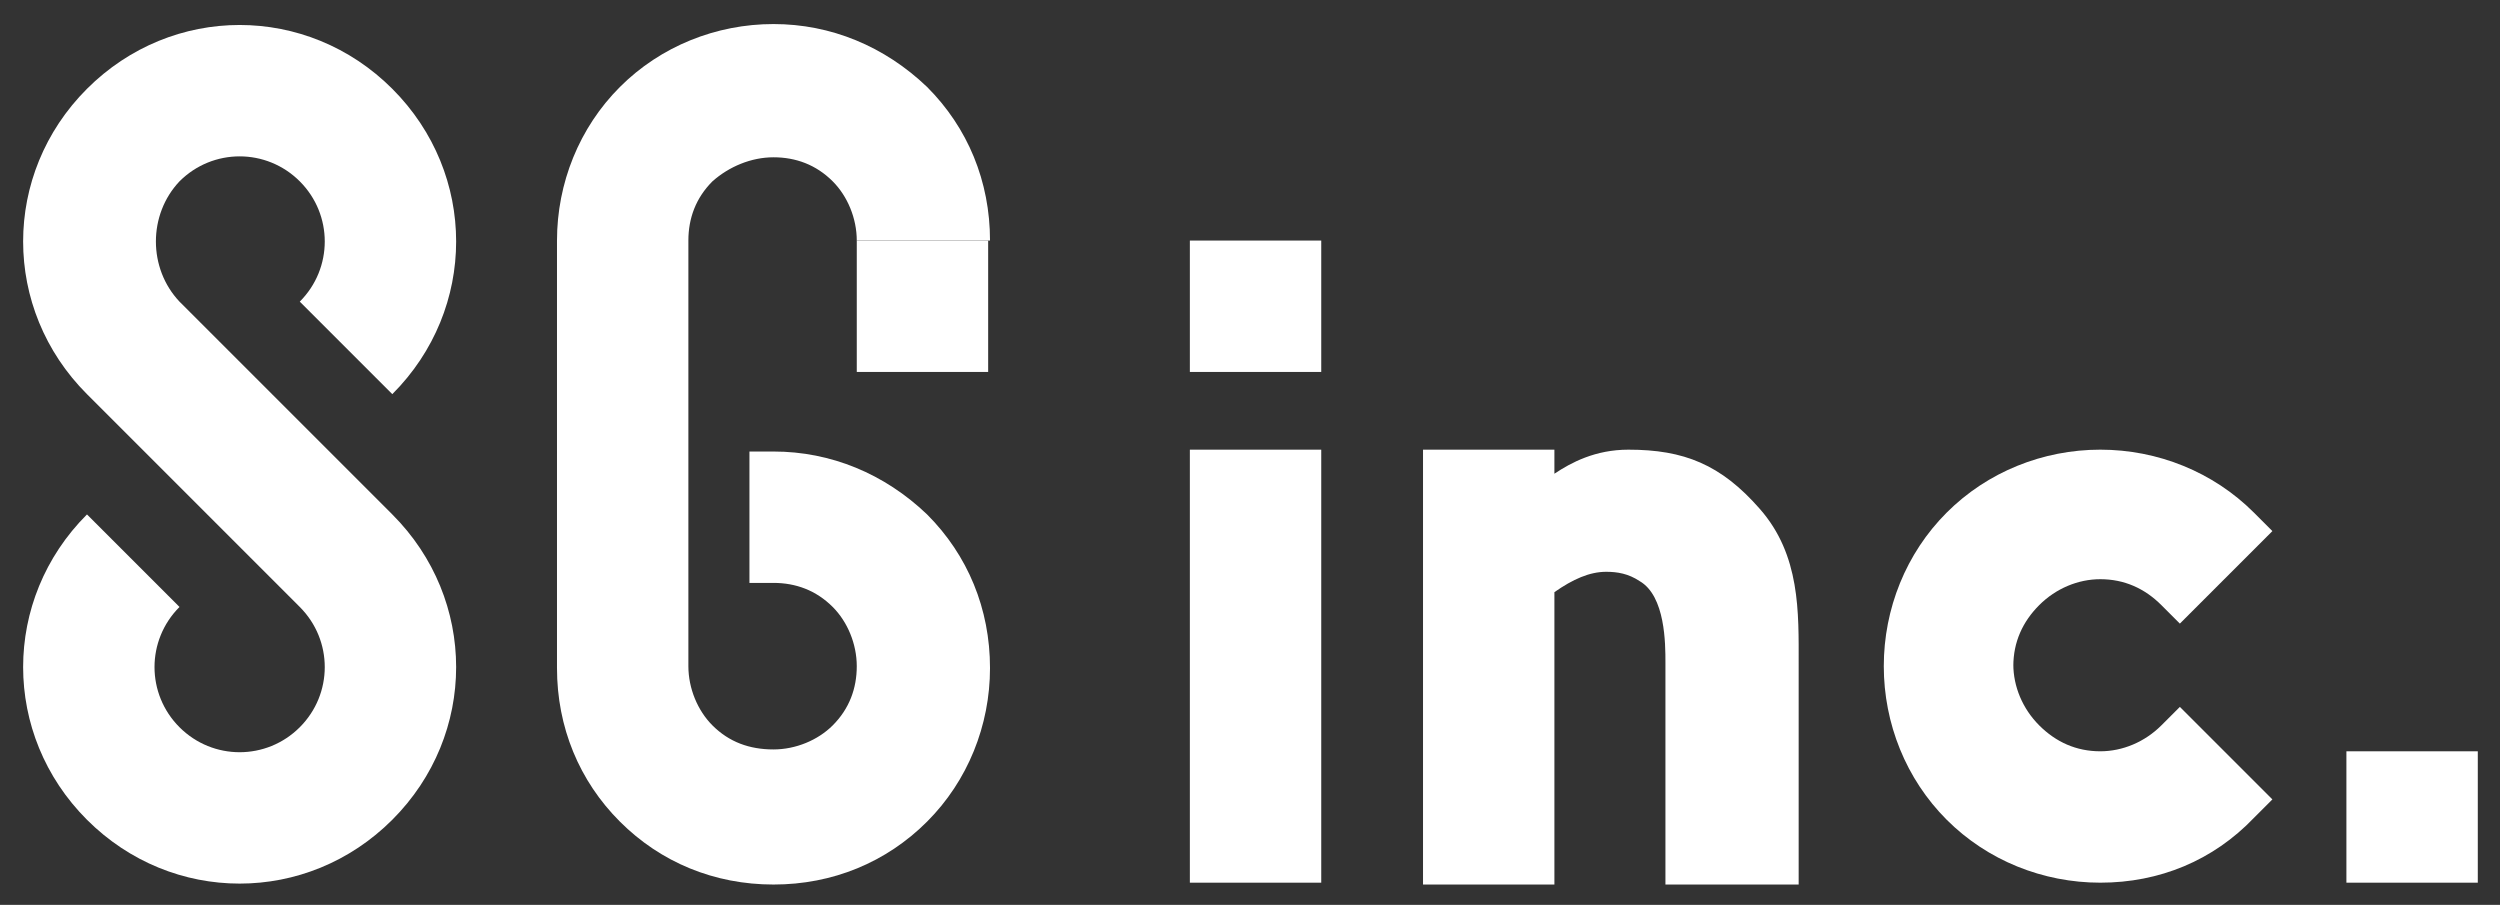
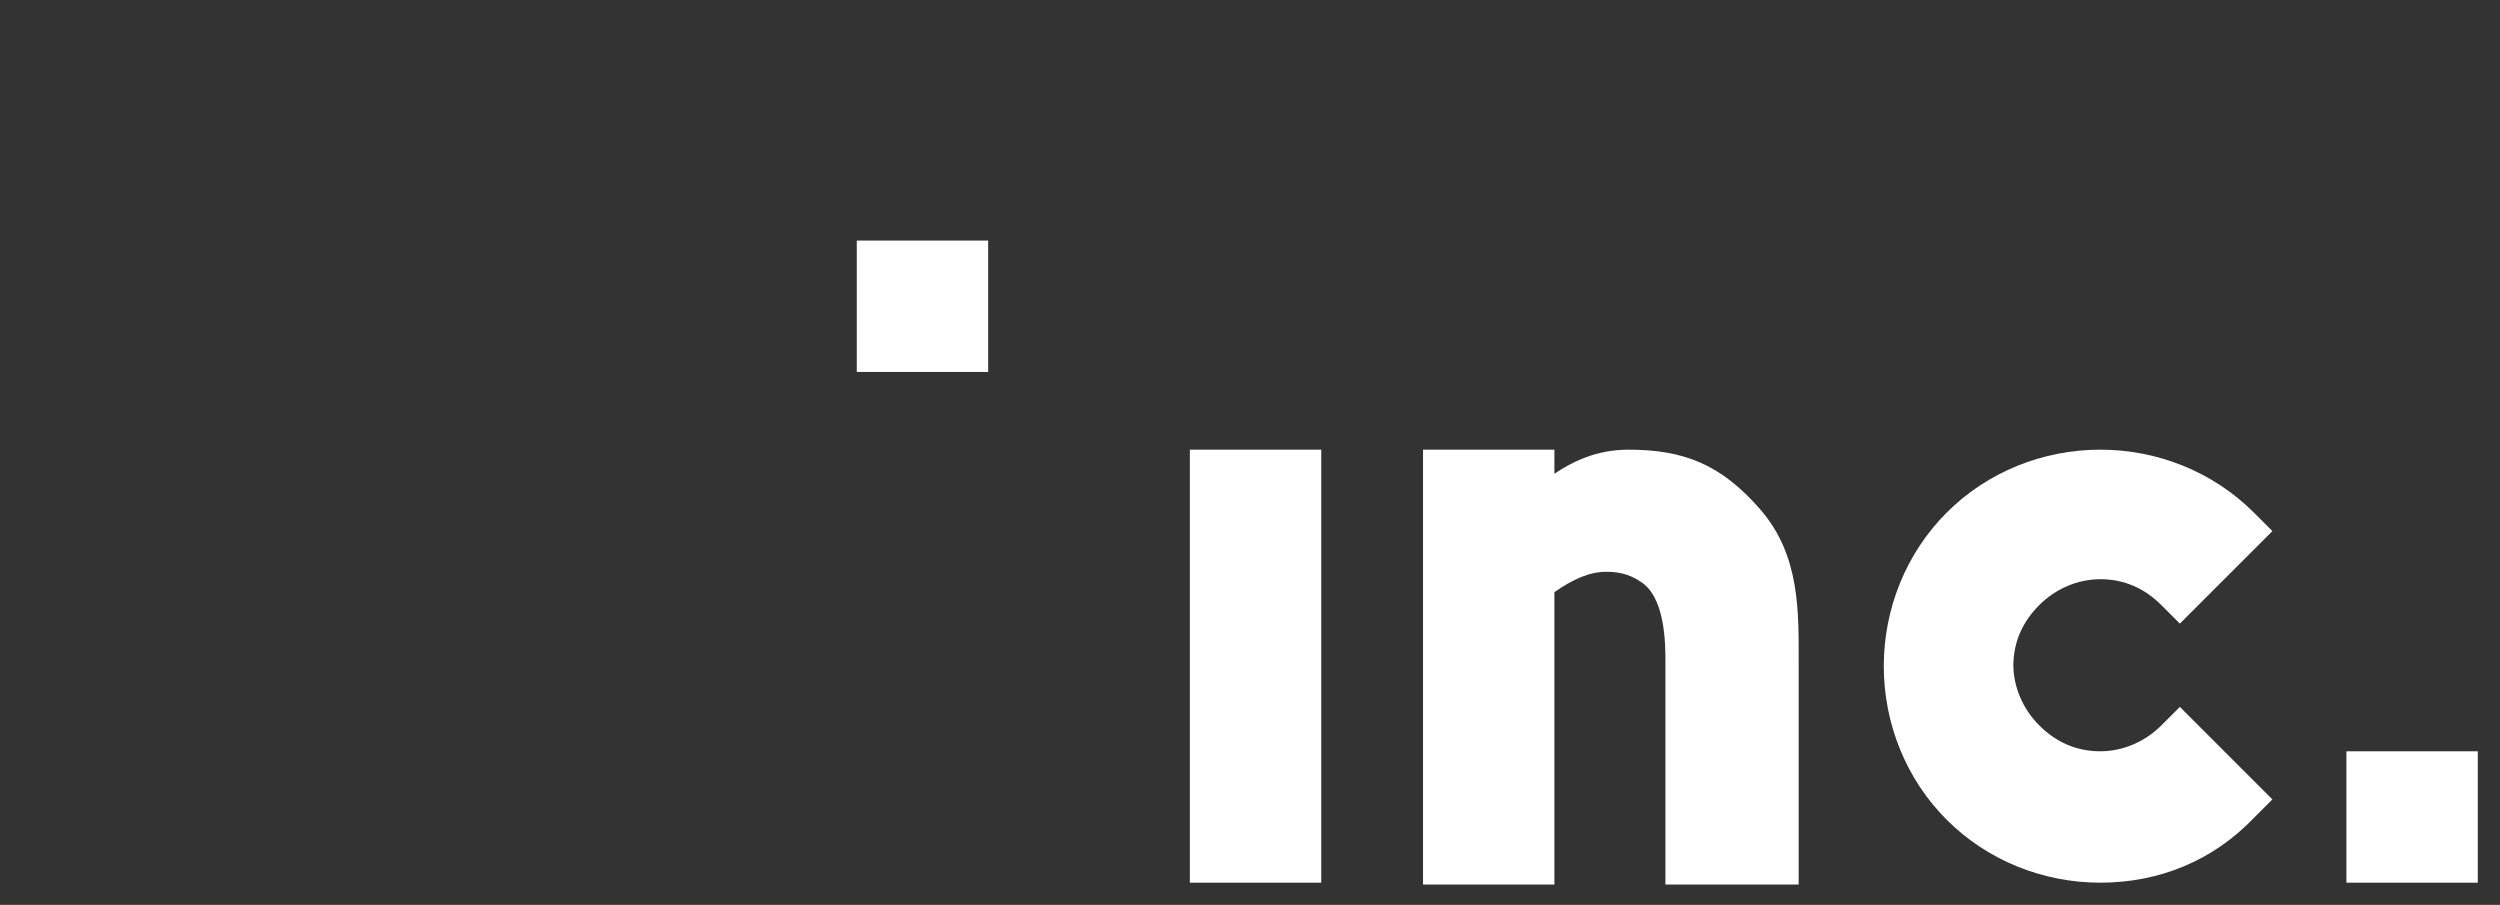
<svg xmlns="http://www.w3.org/2000/svg" version="1.1" id="_レイヤー_2" x="0px" y="0px" viewBox="0 0 135.1 48.9" style="enable-background:new 0 0 135.1 48.9;" xml:space="preserve">
  <rect x="0" y="0" width="135.1" height="48.9" fill="#333333" stroke="none" />
  <style type="text/css">
	.st0{fill:#FFFFFF;}
</style>
  <g>
    <g>
-       <rect x="64.3" y="13" class="st0" width="7.1" height="7.1" />
-     </g>
+       </g>
    <g>
      <path class="st0" d="M113.5,47.7c-3.1,0-6.1-1.2-8.3-3.4c-2.2-2.2-3.4-5.2-3.4-8.3l0,0c0-3.1,1.2-6.1,3.4-8.3    c2.2-2.2,5.2-3.4,8.3-3.4c3.1,0,6.1,1.2,8.3,3.4l1,1l-5,5l-1-1c-0.9-0.9-2-1.4-3.3-1.4c-1.2,0-2.4,0.5-3.3,1.4    c-0.9,0.9-1.4,2-1.4,3.3v-0.1c0,1.2,0.5,2.4,1.4,3.3c0.9,0.9,2,1.4,3.3,1.4c1.2,0,2.4-0.5,3.3-1.4l1-1l5,5l-1,1    C119.6,46.5,116.7,47.7,113.5,47.7z" />
    </g>
    <rect x="64.3" y="24.3" class="st0" width="7.1" height="23.4" />
    <path class="st0" d="M90,47.7V35.8c0-1,0-3.6-1.4-4.4c-0.6-0.4-1.2-0.5-1.8-0.5c-0.9,0-1.8,0.4-2.8,1.1v15.8h-7.1V24.3H84v1.3   c0.9-0.6,2.2-1.3,4-1.3c3,0,5,0.8,7.1,3.2c2.2,2.5,2.1,5.6,2.1,8.4v11.9H90V47.7z" />
    <rect x="126.8" y="40.6" class="st0" width="7.1" height="7.1" />
-     <path class="st0" d="M9.7,16.3C8,14.5,8,11.6,9.7,9.8c1.8-1.8,4.7-1.8,6.5,0l0,0c1.8,1.8,1.8,4.7,0,6.5l5,5   c4.6-4.6,4.6-11.9,0-16.5l0,0c-4.6-4.6-11.9-4.6-16.5,0s-4.6,11.9,0,16.5l11.5,11.5c1.8,1.8,1.8,4.7,0,6.5s-4.7,1.8-6.5,0   s-1.8-4.7,0-6.5l-5-5c-4.6,4.6-4.6,11.9,0,16.5s11.9,4.6,16.5,0s4.6-11.9,0-16.5L9.7,16.3z" />
    <g>
-       <path class="st0" d="M46.3,13c0-1.2-0.5-2.4-1.3-3.2c-0.9-0.9-2-1.3-3.2-1.3S39.4,9,38.5,9.8c-0.9,0.9-1.3,2-1.3,3.2v23    c0,1.2,0.5,2.4,1.3,3.2c0.9,0.9,2,1.3,3.3,1.3c1.2,0,2.4-0.5,3.2-1.3c0.9-0.9,1.3-2,1.3-3.2s-0.5-2.4-1.3-3.2    c-0.9-0.9-2-1.3-3.2-1.3h-1.3v-7.1h1.3c3.1,0,6,1.2,8.3,3.4c2.2,2.2,3.4,5.1,3.4,8.3c0,3.1-1.2,6.1-3.4,8.3s-5.1,3.4-8.3,3.4    s-6.1-1.2-8.3-3.4s-3.4-5.1-3.4-8.3V13c0-3.1,1.2-6.1,3.4-8.3s5.2-3.4,8.3-3.4s6,1.2,8.3,3.4c2.2,2.2,3.4,5.1,3.4,8.3H46.3z" />
-     </g>
+       </g>
    <rect x="46.3" y="13" class="st0" width="7.1" height="7.1" />
  </g>
</svg>